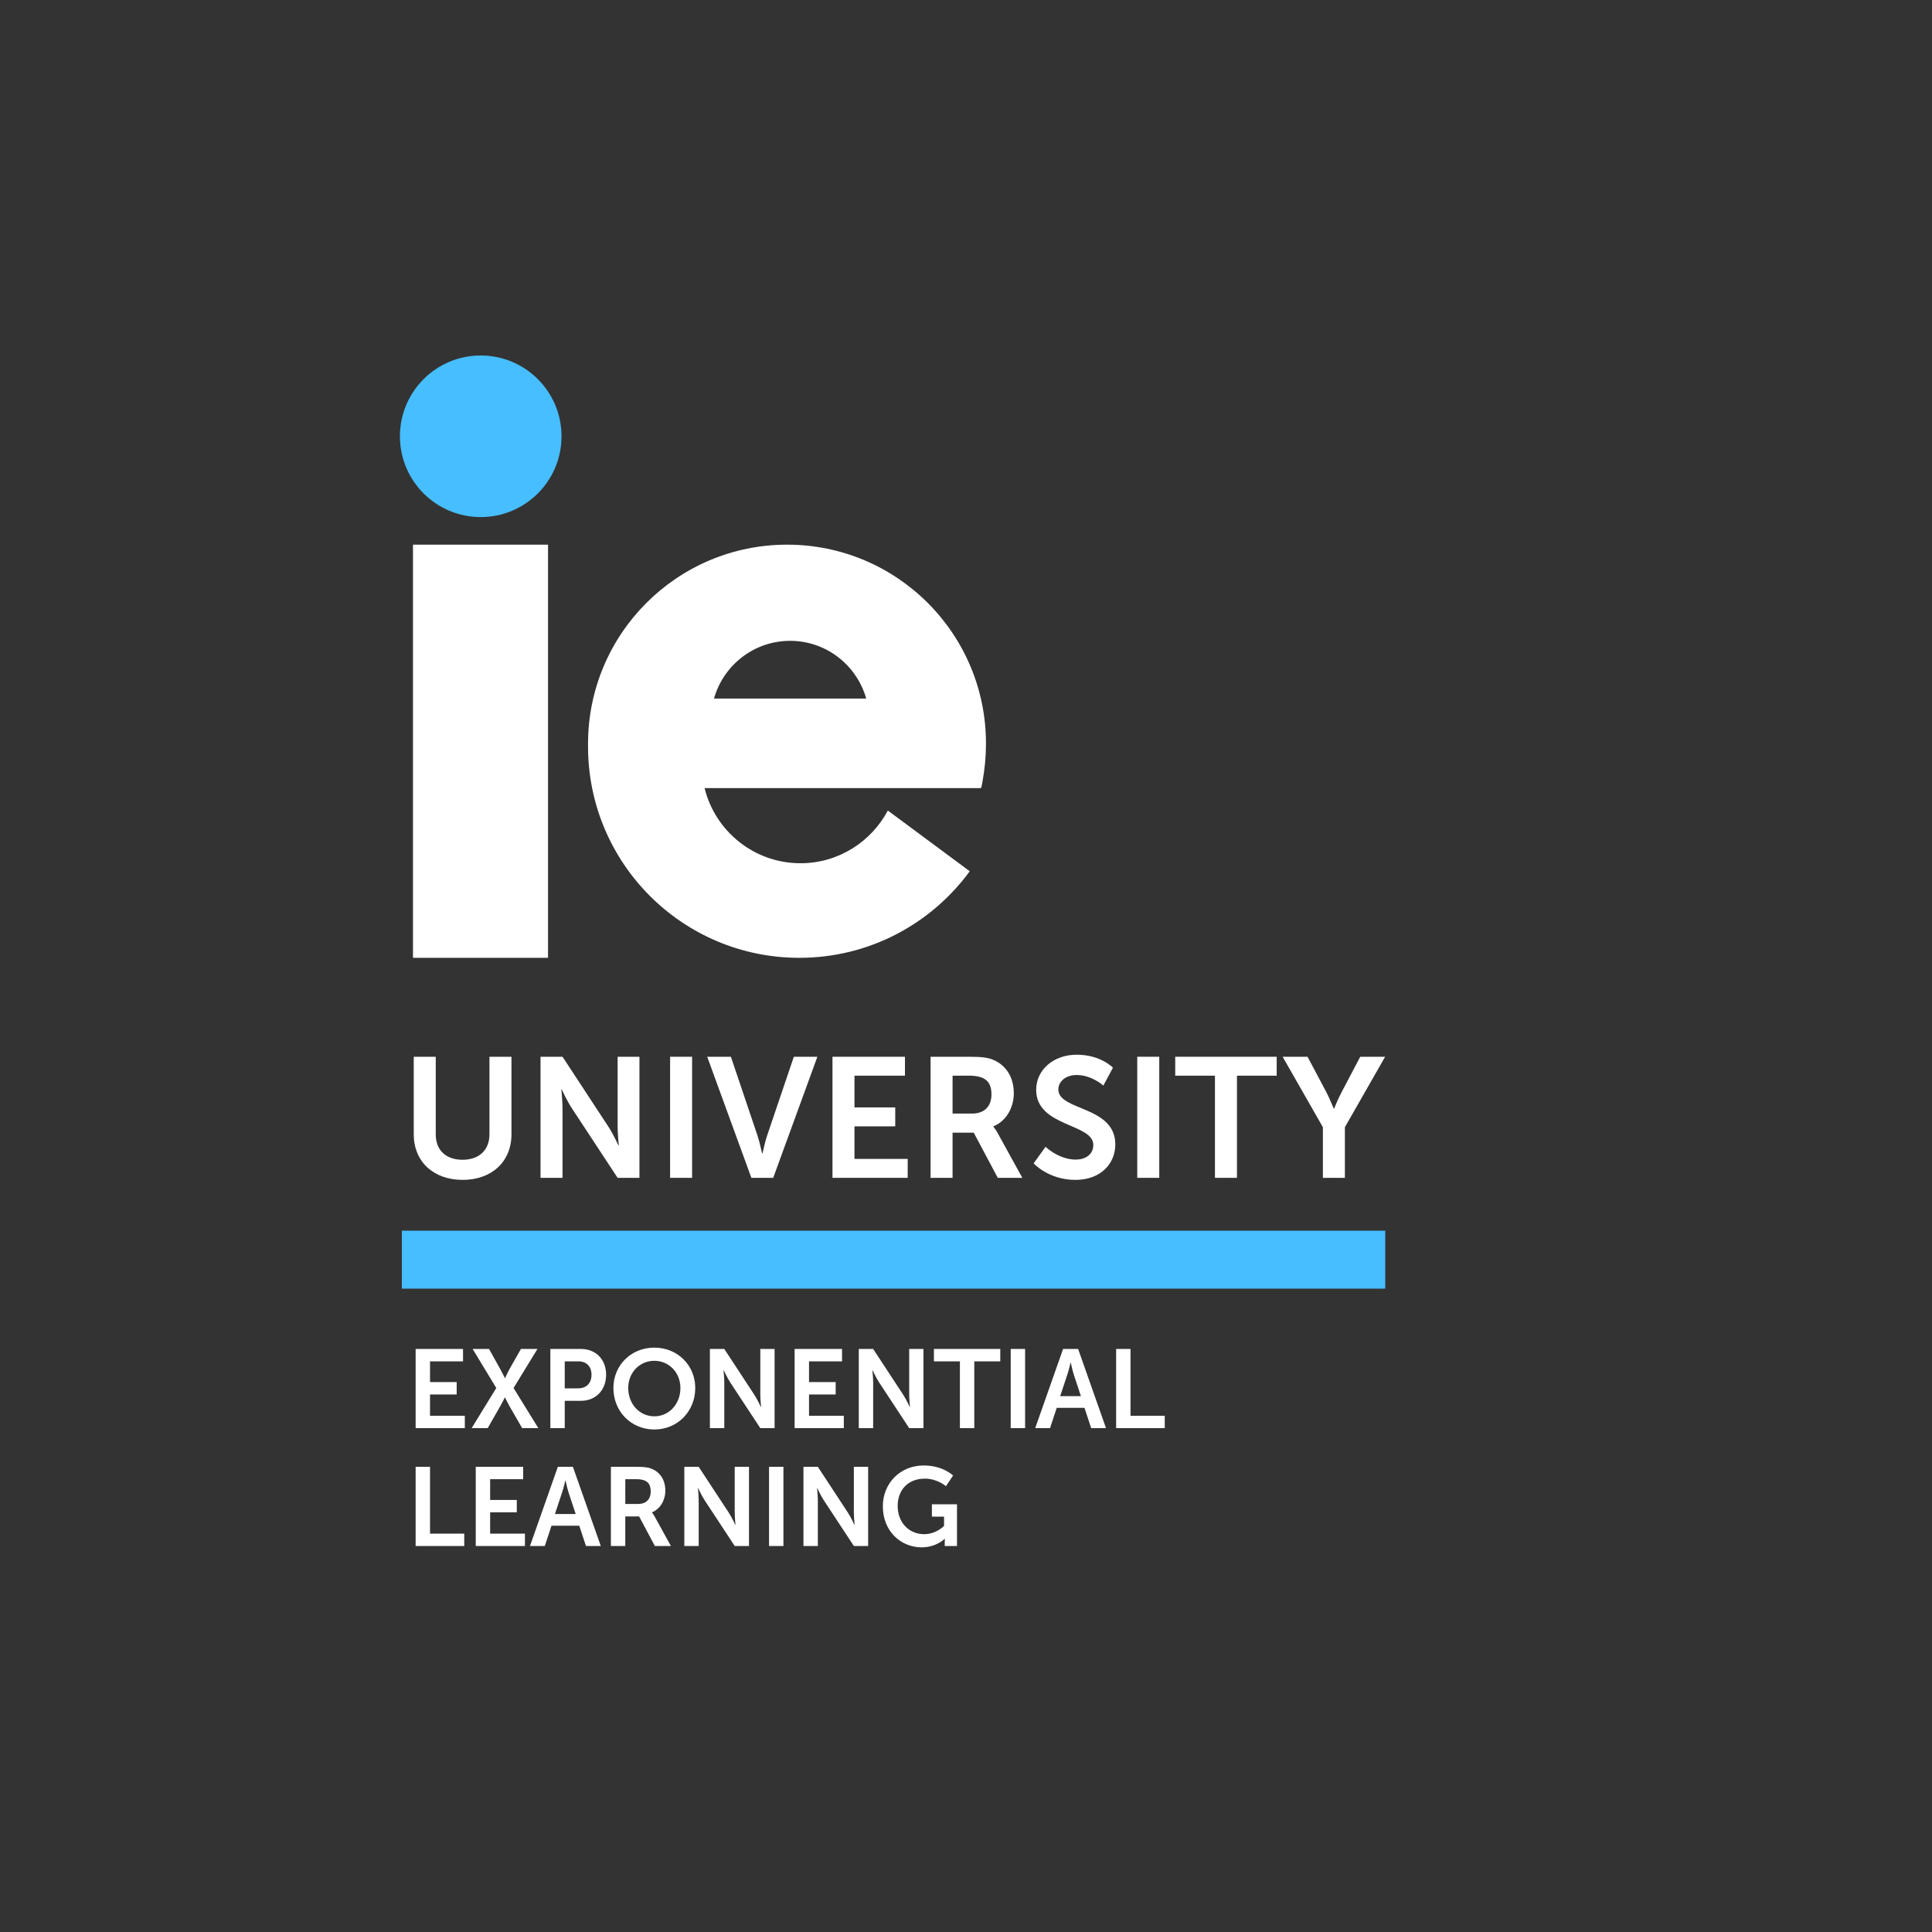
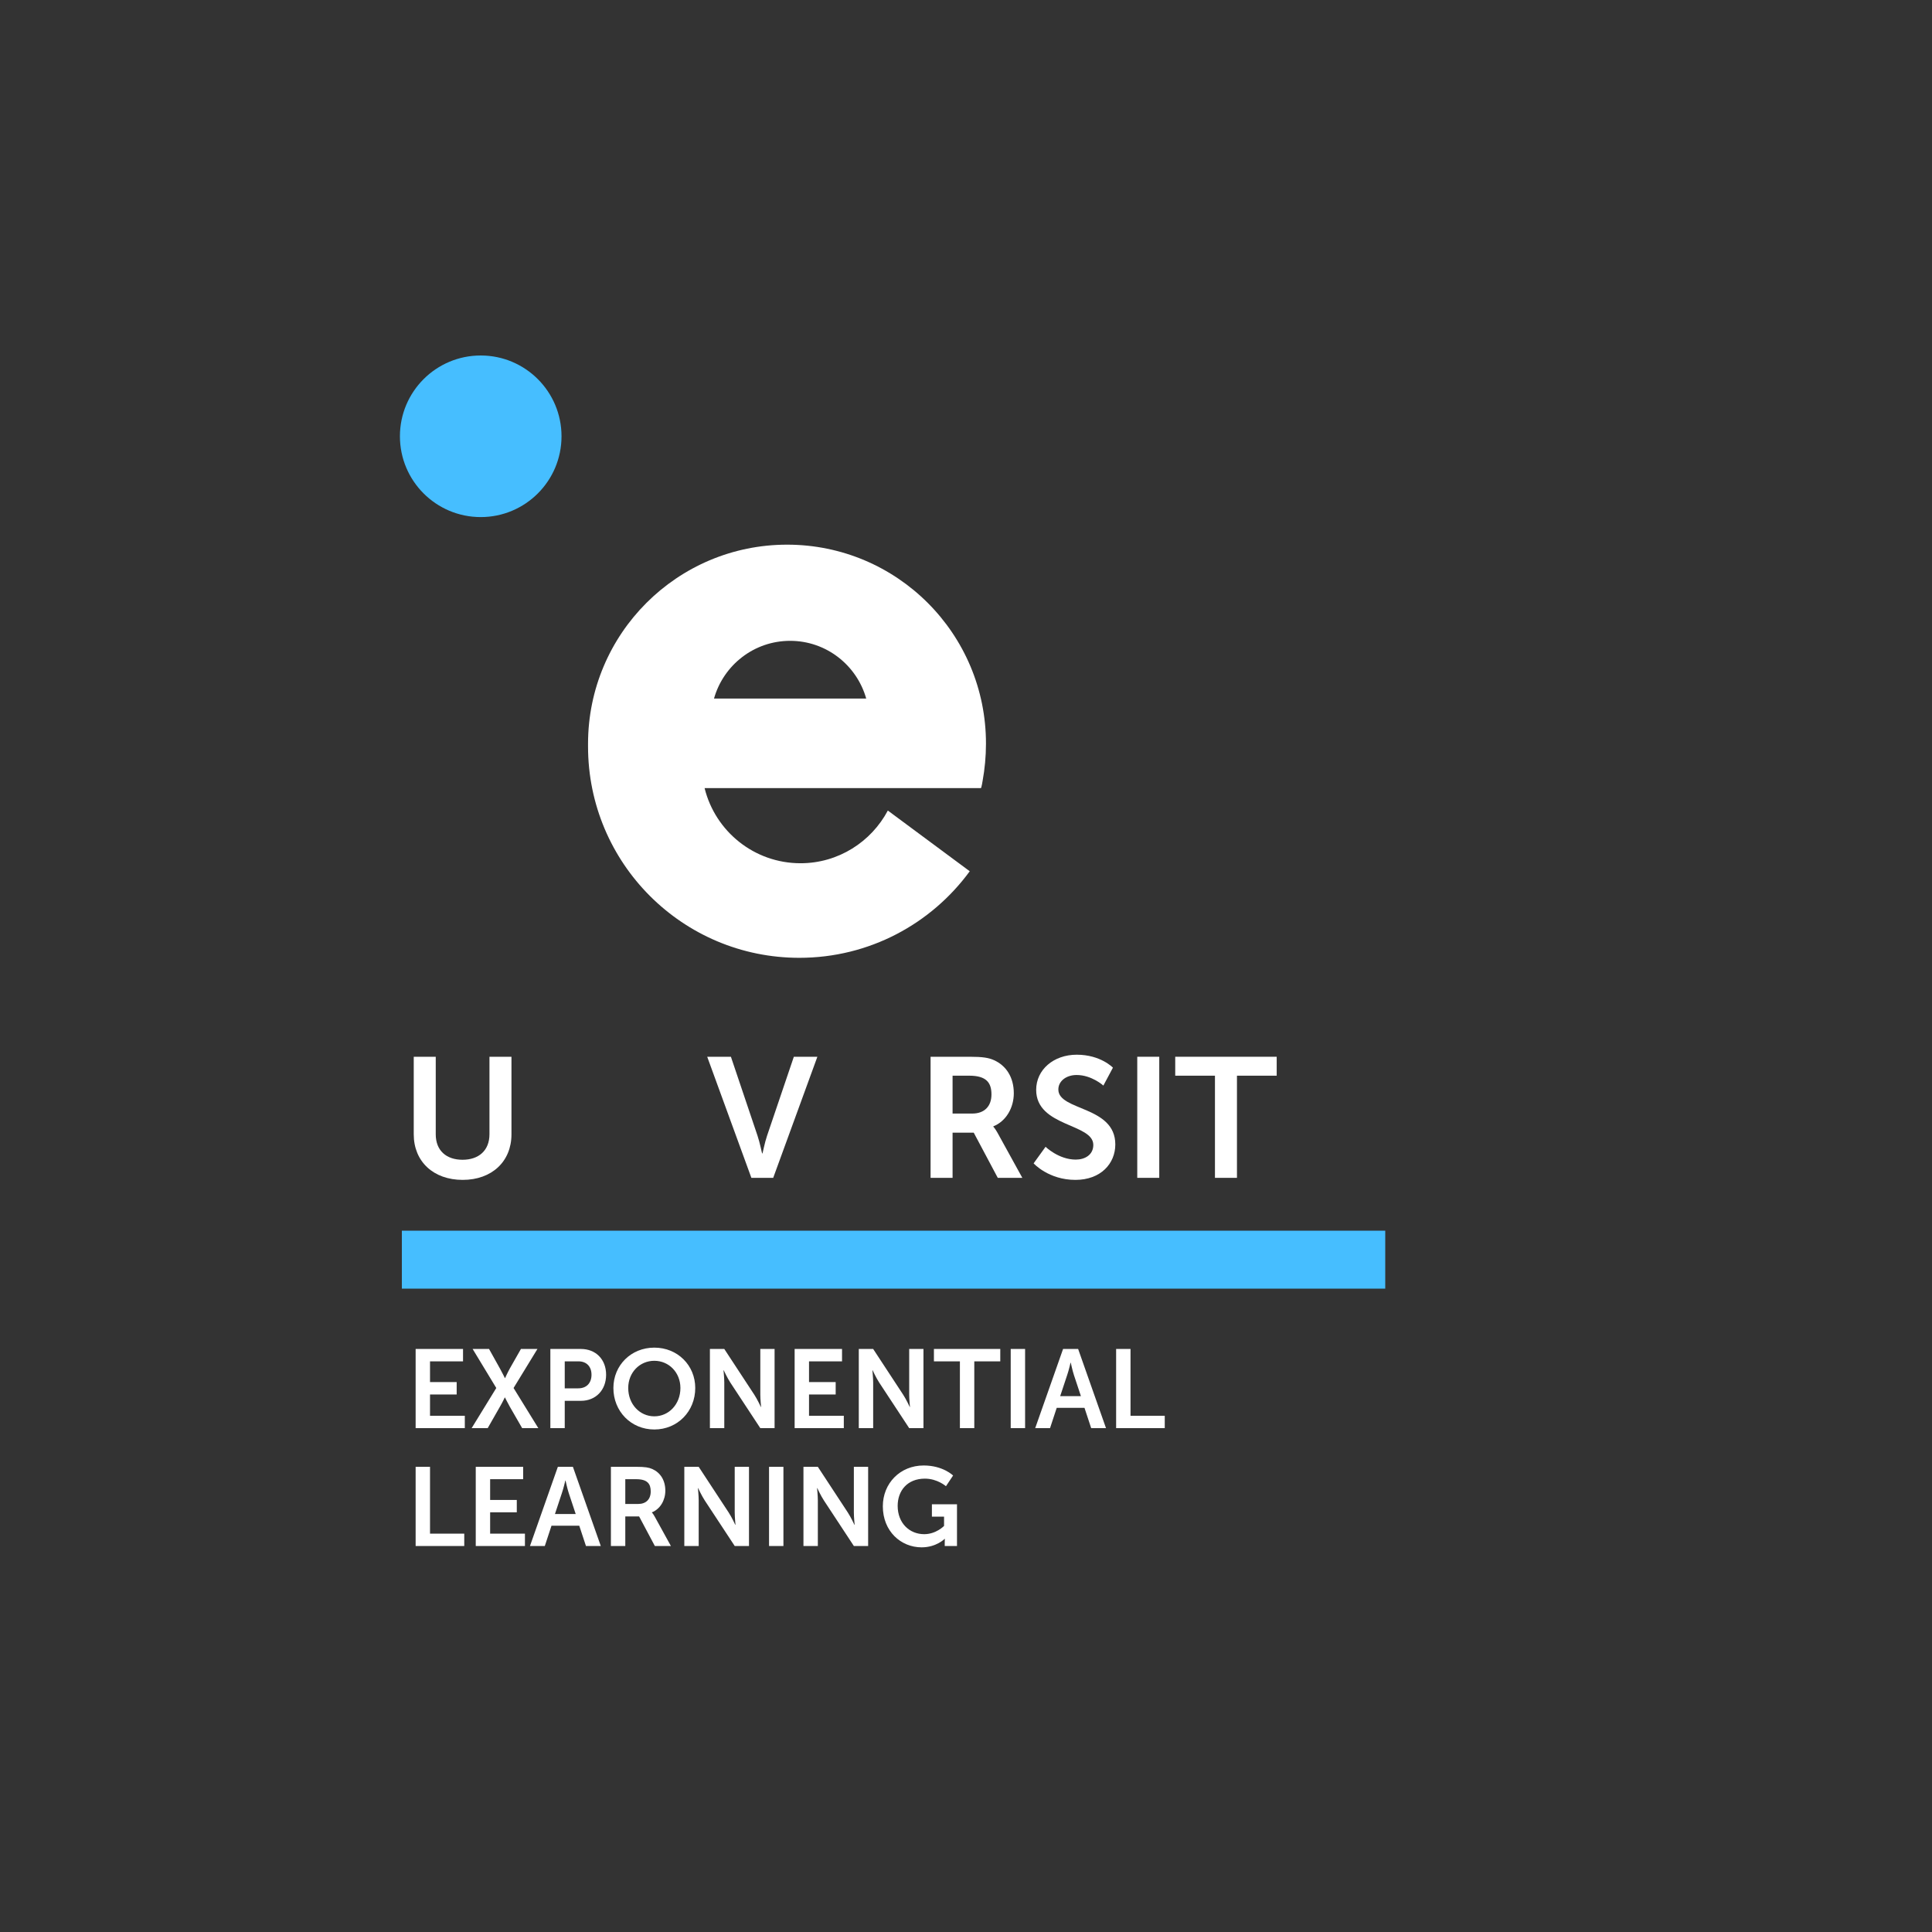
<svg xmlns="http://www.w3.org/2000/svg" width="1000" height="1000" viewBox="0 0 1000 1000" fill="none">
  <rect x="0" y="0" width="1000" height="1000" fill="#333333" stroke="none" />
-   <path d="M283.66 281.916H213.758V495.764H283.66V281.916Z" fill="white" />
  <circle cx="248.82" cy="225.82" r="41.82" fill="#46BEFF" />
  <path d="M407.403 281.916C350.495 281.916 304.367 328.067 304.367 385.003V386.351C304.367 446.813 353.294 495.764 413.726 495.764C450.007 495.764 482.037 478.134 501.94 450.962L459.543 419.538C450.94 435.717 433.94 446.813 414.348 446.813C390.3 446.813 370.19 430.22 364.696 407.923H507.745C507.848 407.715 507.848 407.611 507.952 407.404C508.159 406.367 508.47 405.33 508.574 404.293C509.714 398.07 510.336 391.537 510.336 385.003C510.44 328.067 464.312 281.916 407.403 281.916ZM369.568 361.565C374.44 344.349 390.196 331.696 408.958 331.696C427.72 331.696 443.476 344.349 448.348 361.565H369.568Z" fill="white" />
  <path d="M215.131 739.207H240.587V732.8H222.578V721.775H236.373V715.367H222.578V704.631H239.664V698.223H215.131V739.207ZM244.12 739.207H252.432L258.724 728.182C260.109 725.815 261.264 723.333 261.264 723.333H261.379C261.379 723.333 262.591 725.815 263.919 728.182L270.268 739.207H278.638L265.824 718.427L278.177 698.223H269.634L263.919 708.267C262.591 710.692 261.437 713.289 261.437 713.289H261.321C261.321 713.289 260.051 710.634 258.724 708.267L253.125 698.223H244.639L256.877 718.427L244.12 739.207ZM284.862 739.207H292.308V725.065H300.678C308.355 725.065 313.724 719.523 313.724 711.557C313.724 703.592 308.355 698.223 300.678 698.223H284.862V739.207ZM292.308 718.6V704.631H299.408C303.622 704.631 306.162 707.344 306.162 711.557C306.162 715.829 303.622 718.6 299.293 718.6H292.308ZM317.49 718.427C317.49 730.491 326.611 739.9 338.675 739.9C350.739 739.9 359.86 730.491 359.86 718.427C359.86 706.709 350.739 697.531 338.675 697.531C326.611 697.531 317.49 706.709 317.49 718.427ZM325.168 718.427C325.168 710.345 331.171 704.342 338.675 704.342C346.179 704.342 352.182 710.345 352.182 718.427C352.182 726.854 346.179 733.088 338.675 733.088C331.171 733.088 325.168 726.854 325.168 718.427ZM367.445 739.207H374.891V715.598C374.891 713.174 374.487 709.248 374.487 709.248H374.603C374.603 709.248 376.45 713.231 378.008 715.598L393.536 739.207H400.924V698.223H393.536V721.89C393.536 724.314 393.94 728.24 393.94 728.24H393.824C393.824 728.24 391.977 724.257 390.419 721.89L374.891 698.223H367.445V739.207ZM411.301 739.207H436.757V732.8H418.748V721.775H432.543V715.367H418.748V704.631H435.834V698.223H411.301V739.207ZM444.504 739.207H451.95V715.598C451.95 713.174 451.546 709.248 451.546 709.248H451.661C451.661 709.248 453.508 713.231 455.067 715.598L470.595 739.207H477.983V698.223H470.595V721.89C470.595 724.314 470.999 728.24 470.999 728.24H470.883C470.883 728.24 469.036 724.257 467.478 721.89L451.95 698.223H444.504V739.207ZM496.845 739.207H504.292V704.631H517.741V698.223H483.396V704.631H496.845V739.207ZM523.141 739.207H530.587V698.223H523.141V739.207ZM564.794 739.207H572.471L558.04 698.223H550.247L535.816 739.207H543.494L546.957 728.701H561.33L564.794 739.207ZM554.23 705.323C554.23 705.323 555.096 709.364 555.847 711.673L559.483 722.64H548.747L552.383 711.673C553.191 709.364 554.115 705.323 554.115 705.323H554.23ZM577.708 739.207H602.875V732.8H585.154V698.223H577.708V739.207ZM215.131 800.207H240.299V793.8H222.578V759.223H215.131V800.207ZM246.248 800.207H271.704V793.8H253.694V782.775H267.49V776.367H253.694V765.631H270.78V759.223H246.248V800.207ZM303.29 800.207H310.967L296.536 759.223H288.744L274.313 800.207H281.99L285.453 789.701H299.827L303.29 800.207ZM292.727 766.323C292.727 766.323 293.592 770.364 294.343 772.673L297.979 783.64H287.243L290.879 772.673C291.688 770.364 292.611 766.323 292.611 766.323H292.727ZM316.204 800.207H323.65V784.91H330.808L338.947 800.207H347.259L338.831 784.91C338.023 783.467 337.446 782.89 337.446 782.89V782.775C341.775 781.043 344.373 776.483 344.373 771.576C344.373 766.15 341.775 762.225 337.677 760.378C335.888 759.57 333.867 759.223 329.423 759.223H316.204V800.207ZM323.65 778.445V765.631H329.307C335.137 765.631 336.811 768.055 336.811 771.98C336.811 776.079 334.329 778.445 330.346 778.445H323.65ZM354.198 800.207H361.644V776.598C361.644 774.174 361.24 770.248 361.24 770.248H361.355C361.355 770.248 363.203 774.231 364.761 776.598L380.289 800.207H387.677V759.223H380.289V782.89C380.289 785.314 380.693 789.24 380.693 789.24H380.577C380.577 789.24 378.73 785.257 377.172 782.89L361.644 759.223H354.198V800.207ZM398.054 800.207H405.5V759.223H398.054V800.207ZM415.867 800.207H423.314V776.598C423.314 774.174 422.91 770.248 422.91 770.248H423.025C423.025 770.248 424.872 774.231 426.431 776.598L441.958 800.207H449.347V759.223H441.958V782.89C441.958 785.314 442.362 789.24 442.362 789.24H442.247C442.247 789.24 440.4 785.257 438.841 782.89L423.314 759.223H415.867V800.207ZM456.953 779.657C456.953 792.53 466.246 800.9 477.041 800.9C484.66 800.9 488.932 796.513 488.932 796.513H489.047C489.047 796.513 488.99 797.379 488.99 798.244V800.207H495.339V778.618H482.351V785.026H488.643V789.817C488.643 789.817 484.545 794.088 478.368 794.088C470.691 794.088 464.63 788.316 464.63 779.427C464.63 771.692 469.537 765.342 478.715 765.342C485.237 765.342 489.624 769.267 489.624 769.267L493.319 763.726C493.319 763.726 488.124 758.531 478.08 758.531C465.9 758.531 456.953 767.766 456.953 779.657Z" fill="white" />
  <path d="M717 637H208V667H717V637Z" fill="#46BEFF" />
  <path d="M214.153 587.14C214.153 601.175 224.304 610.708 239.487 610.708C254.582 610.708 264.733 601.175 264.733 587.14V546.975H253.346V587.051C253.346 595.525 247.785 600.292 239.399 600.292C231.013 600.292 225.54 595.525 225.54 587.14V546.975H214.153V587.14Z" fill="white" />
-   <path d="M279.775 609.649H291.162V573.545C291.162 569.838 290.544 563.835 290.544 563.835H290.721C290.721 563.835 293.545 569.926 295.929 573.545L319.674 609.649H330.973V546.975H319.674V583.167C319.674 586.875 320.292 592.877 320.292 592.877H320.116C320.116 592.877 317.291 586.786 314.907 583.167L291.162 546.975H279.775V609.649Z" fill="white" />
-   <path d="M346.842 609.649H358.229V546.975H346.842V609.649Z" fill="white" />
  <path d="M388.912 609.649H400.211L423.074 546.975H410.892L397.033 587.846C395.797 591.465 394.738 597.026 394.65 597.026H394.473C394.385 597.026 393.326 591.465 392.09 587.846L378.319 546.975H366.049L388.912 609.649Z" fill="white" />
-   <path d="M430.891 609.649H469.819V599.851H442.278V582.991H463.375V573.192H442.278V556.774H468.407V546.975H430.891V609.649Z" fill="white" />
  <path d="M481.665 609.649H493.052V586.257H503.998L516.444 609.649H529.156L516.268 586.257C515.032 584.05 514.149 583.167 514.149 583.167V582.991C520.77 580.343 524.742 573.369 524.742 565.866C524.742 557.568 520.77 551.565 514.502 548.741C511.766 547.505 508.676 546.975 501.879 546.975H481.665V609.649ZM493.052 576.37V556.774H501.703C510.618 556.774 513.178 560.481 513.178 566.484C513.178 572.751 509.383 576.37 503.292 576.37H493.052Z" fill="white" />
  <path d="M535 602.146C535 602.146 542.679 610.708 556.627 610.708C569.691 610.708 577.282 602.322 577.282 592.348C577.282 572.31 547.799 575.046 547.799 563.924C547.799 559.51 551.948 556.421 557.244 556.421C565.101 556.421 571.103 561.893 571.103 561.893L576.047 552.625C576.047 552.625 569.691 545.916 557.333 545.916C545.328 545.916 536.324 553.684 536.324 564.1C536.324 583.344 565.895 581.402 565.895 592.612C565.895 597.732 561.57 600.204 556.803 600.204C547.976 600.204 541.179 593.583 541.179 593.583L535 602.146Z" fill="white" />
  <path d="M588.644 609.649H600.031V546.975H588.644V609.649Z" fill="white" />
  <path d="M628.861 609.649H640.248V556.774H660.816V546.975H608.293V556.774H628.861V609.649Z" fill="white" />
-   <path d="M684.723 609.649H696.11V583.432L716.943 546.975H704.055L694.345 565.424C692.315 569.308 690.549 573.81 690.549 573.81H690.373C690.284 573.899 688.607 569.308 686.577 565.424L676.779 546.975H663.891L684.723 583.432V609.649Z" fill="white" />
</svg>